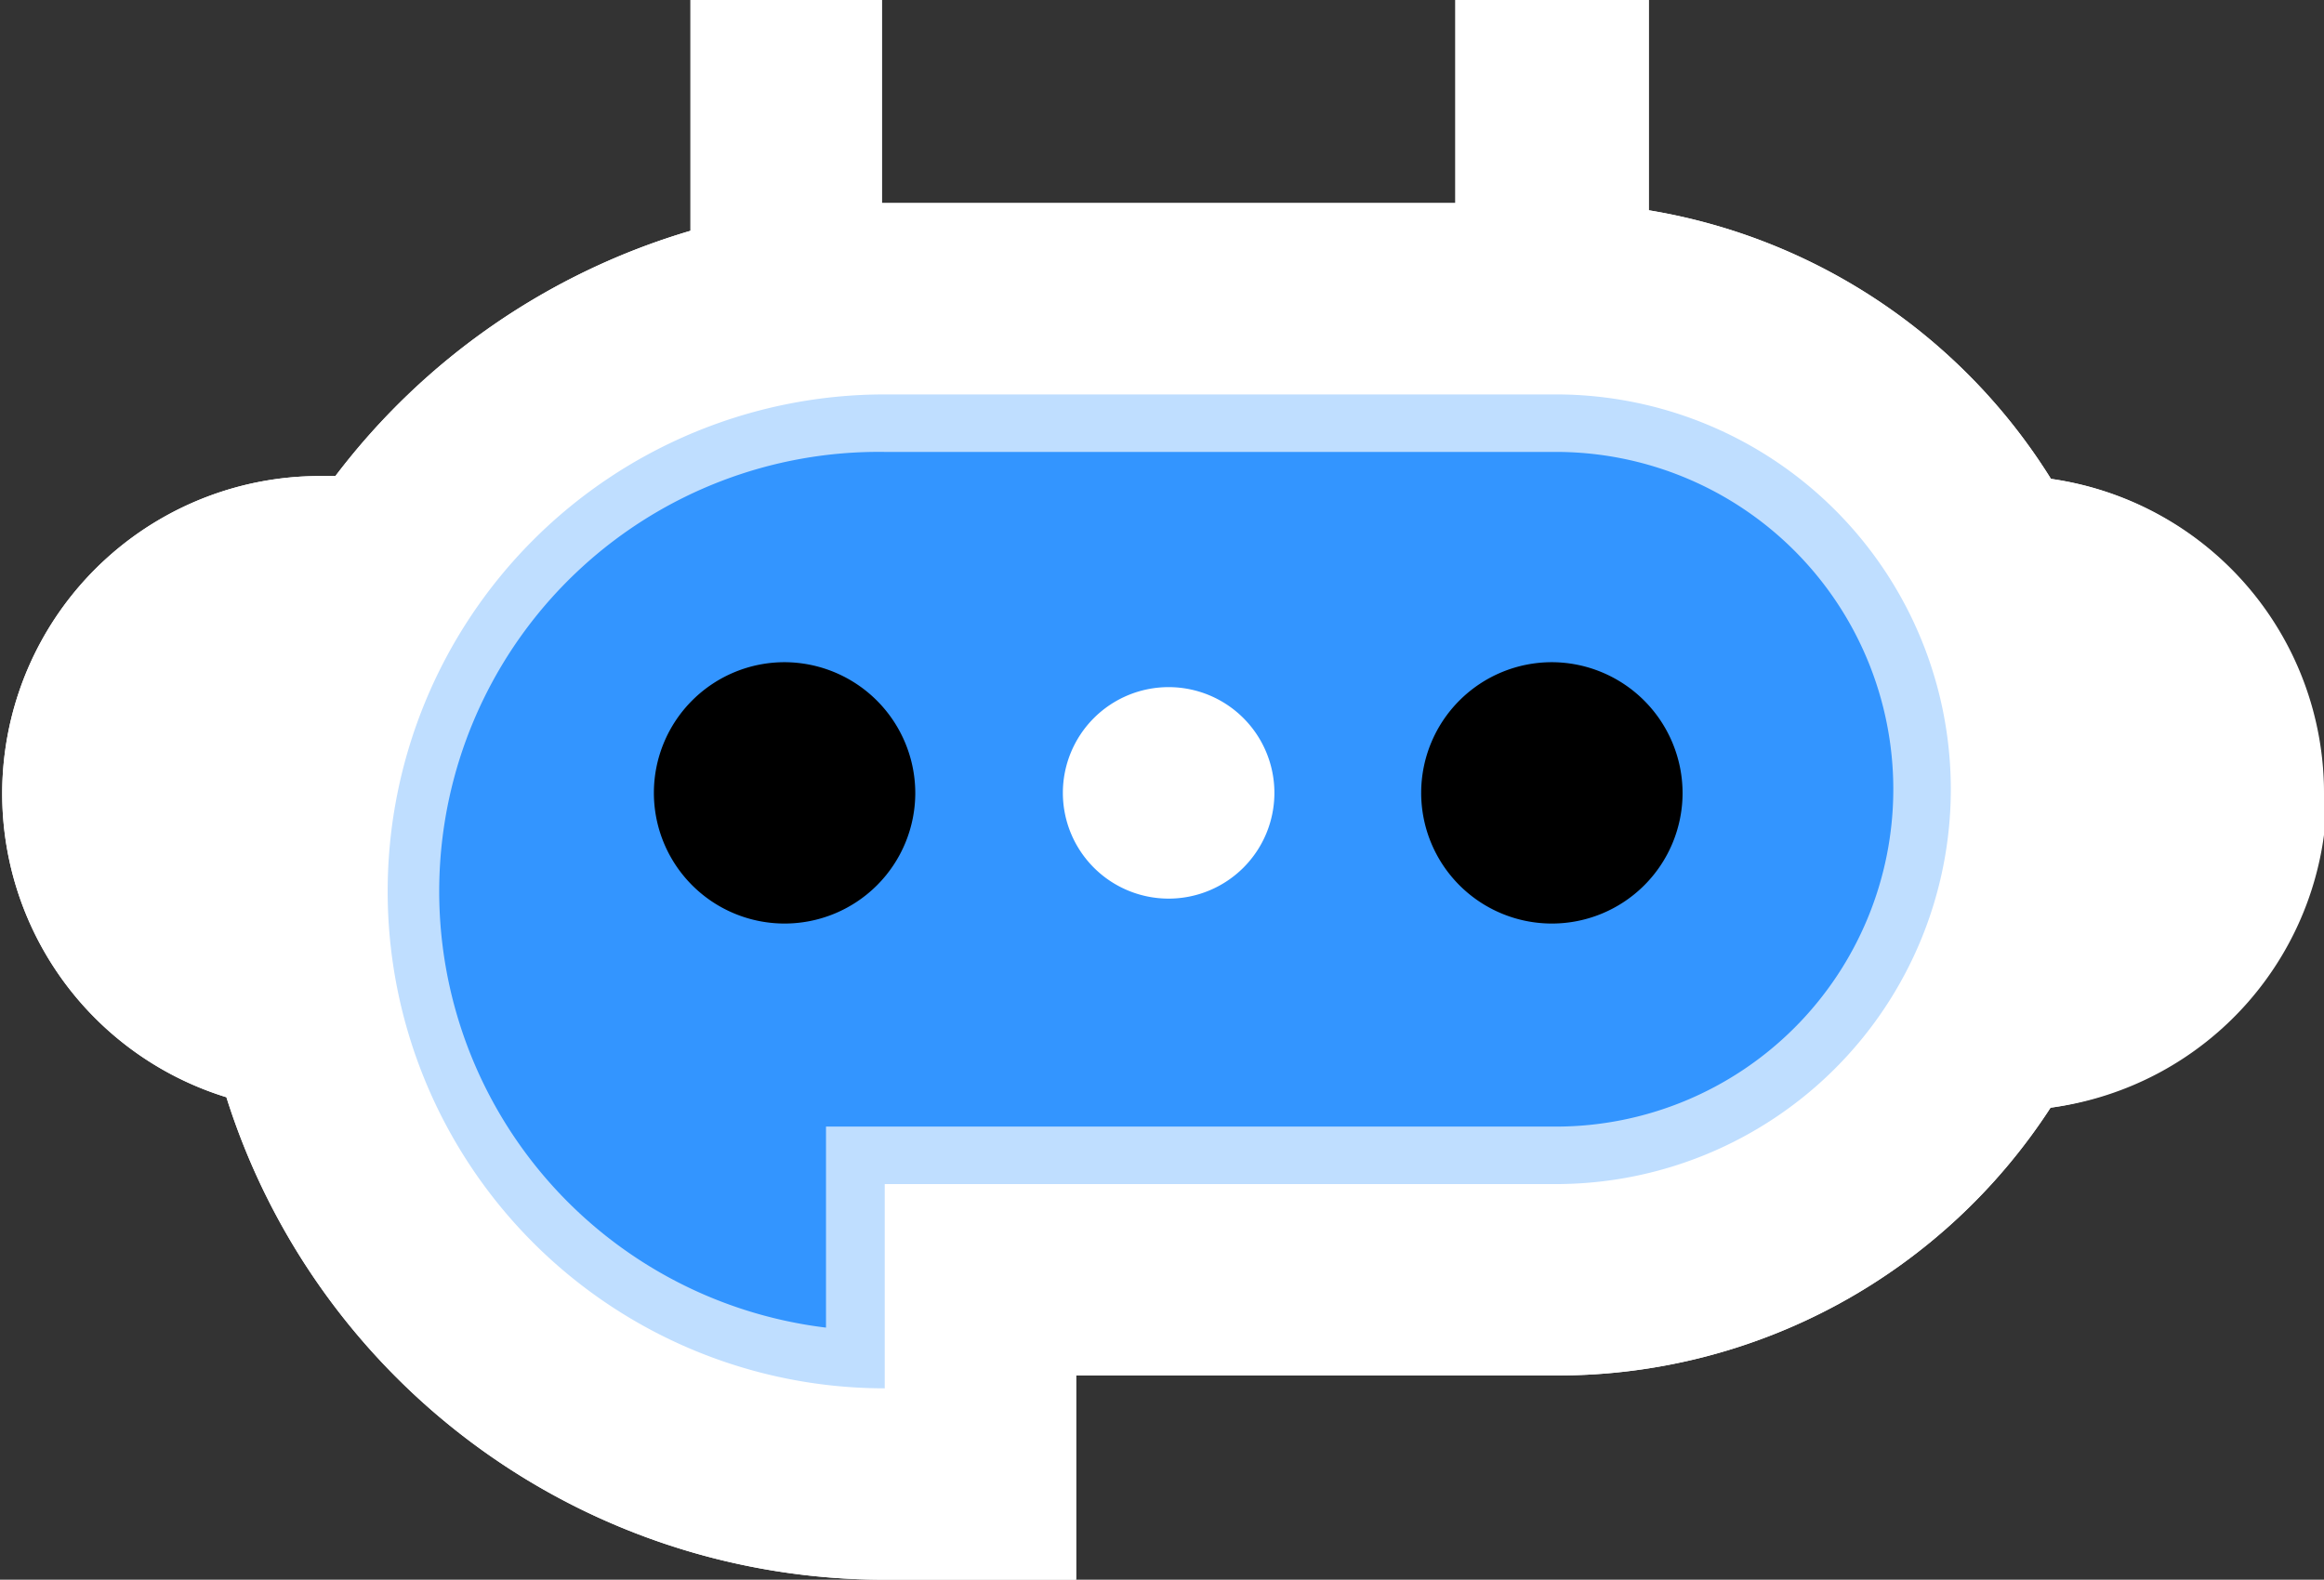
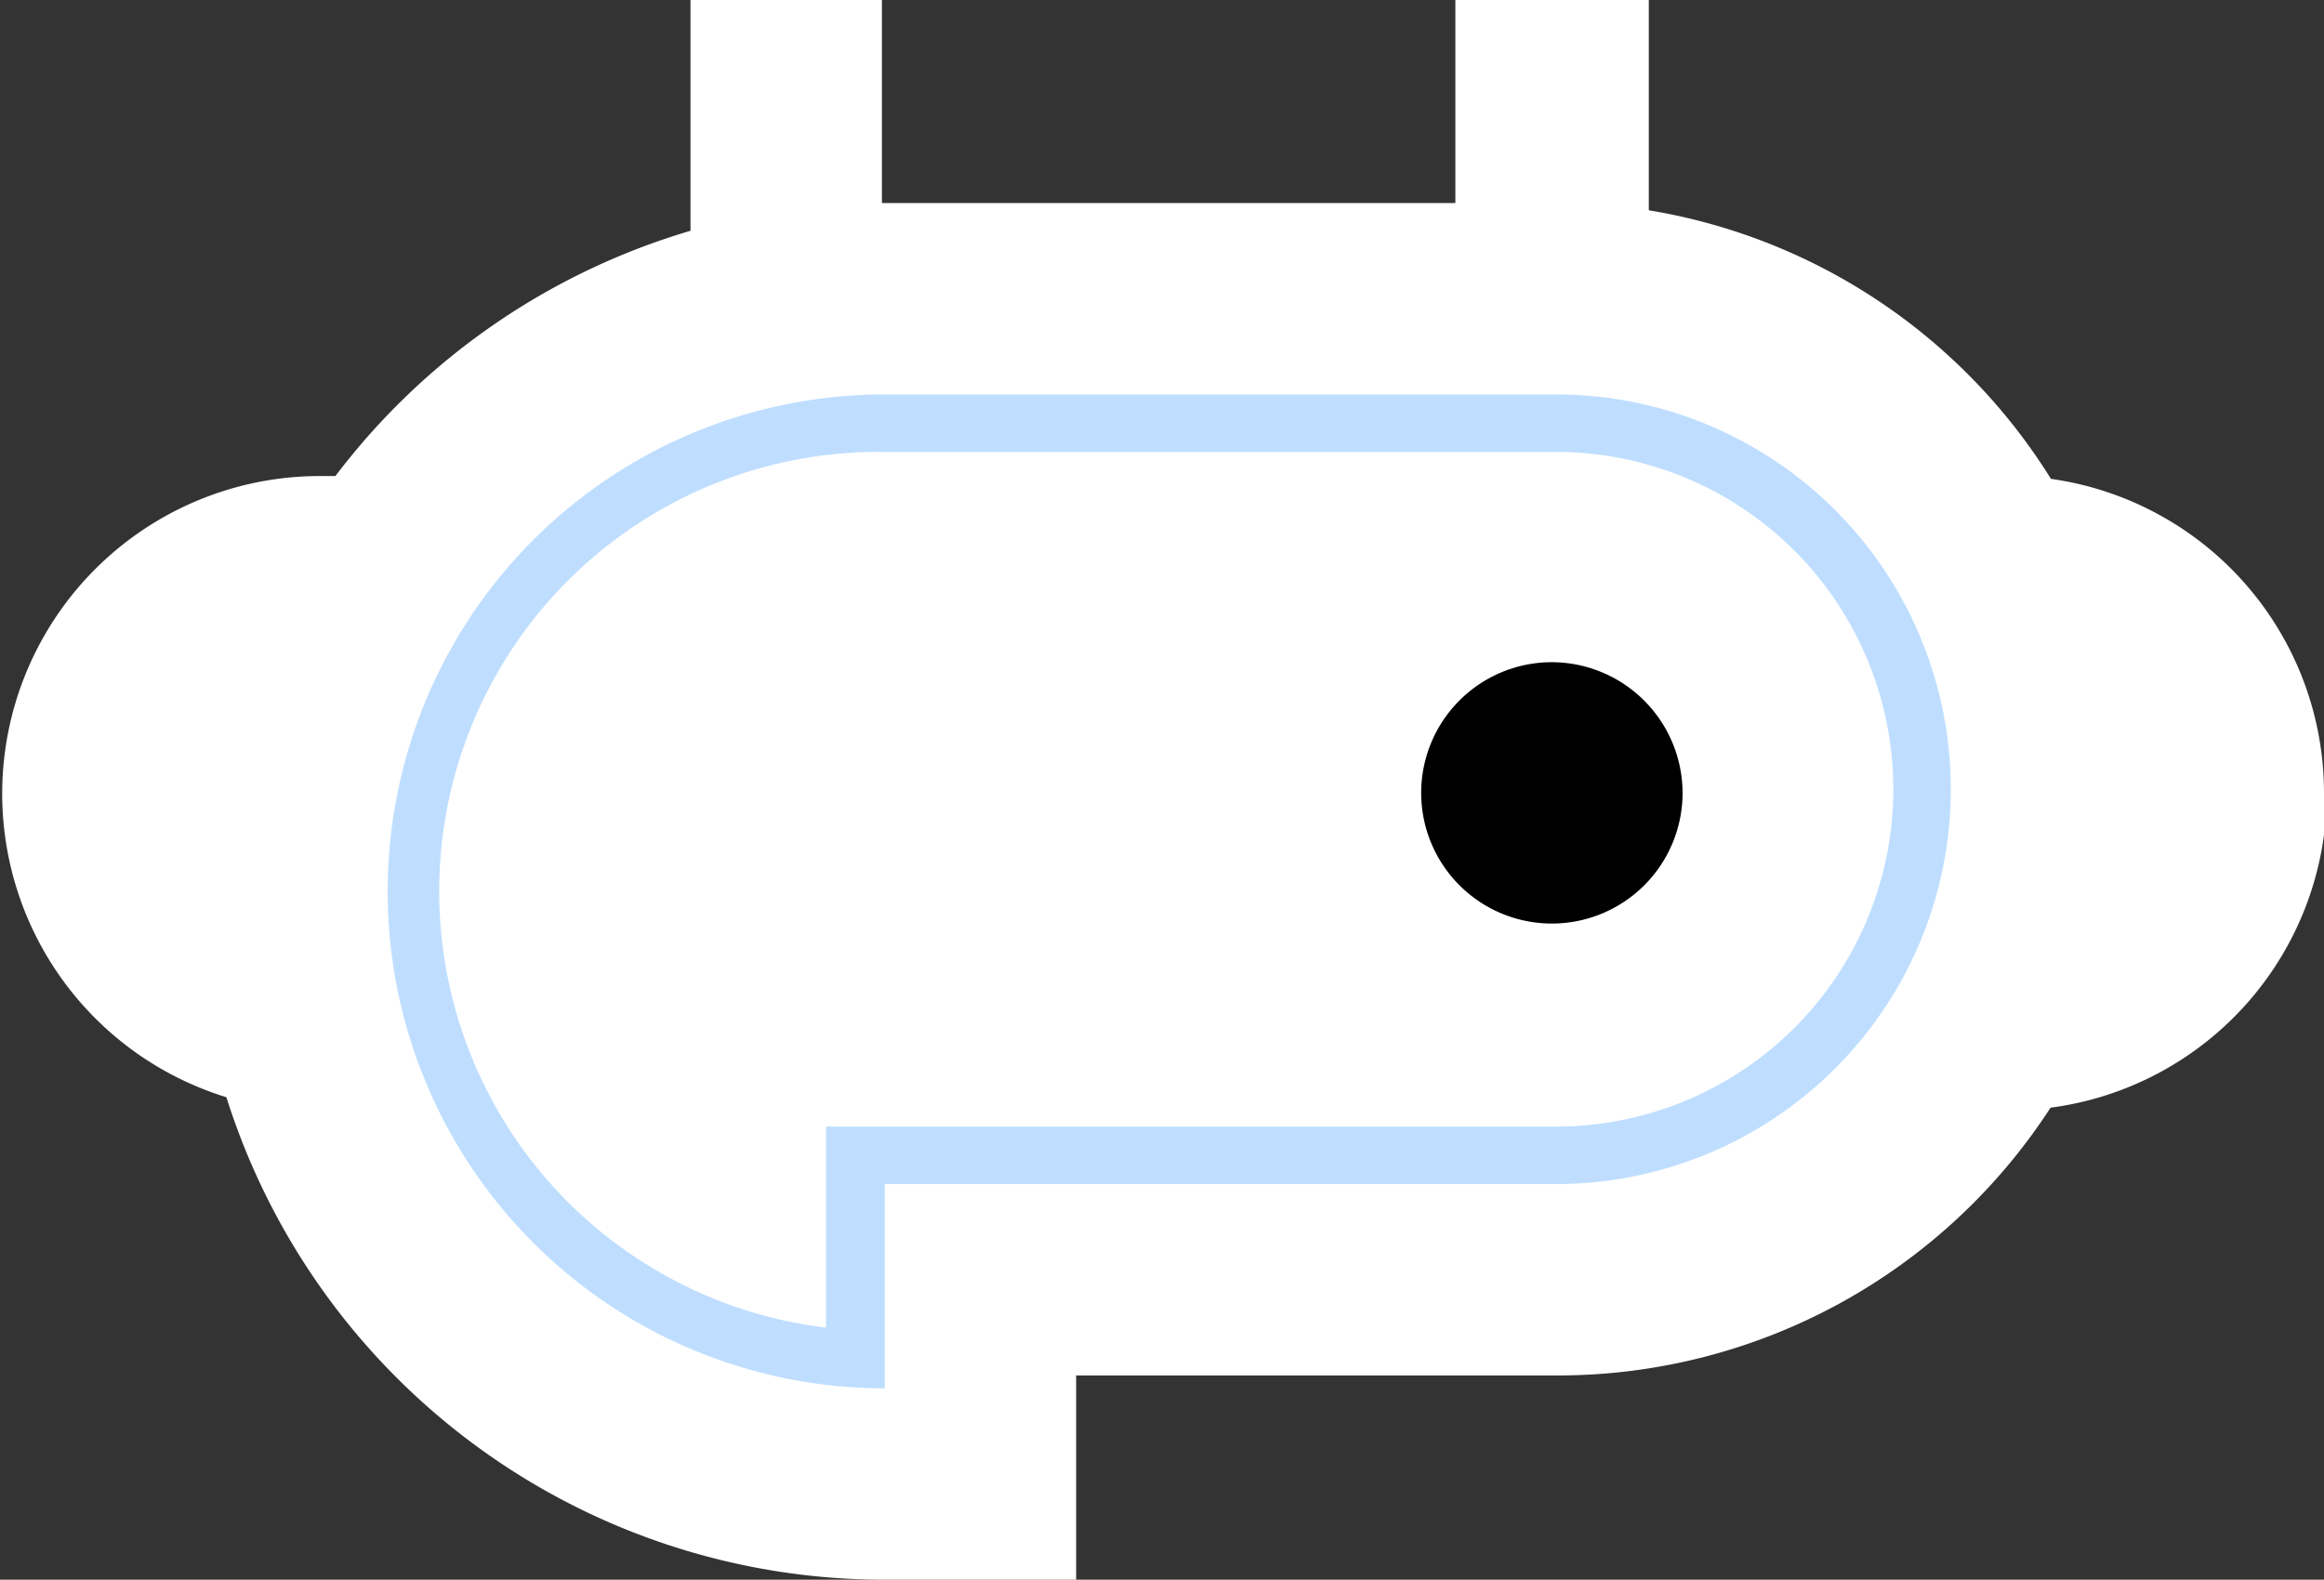
<svg xmlns="http://www.w3.org/2000/svg" viewBox="0 0 57.79 39.29">
  <rect x="0" y="0" width="57.79" height="39.29" fill="#333333" stroke="none" />
  <defs>
    <style>.cls-1{fill:#fff;}.cls-2{fill:#3395ff;}.cls-3{fill:#bfdeff;}</style>
  </defs>
  <title>Asset 1</title>
  <g id="Layer_2" data-name="Layer 2">
    <g id="Layer_1-2" data-name="Layer 1">
      <path class="cls-1" d="M57.79,19.72A7.89,7.89,0,0,0,51,11.91,14.57,14.57,0,0,0,41,5.23V0H36.19V5.05H21.93V0H17.17V5.74a17.18,17.18,0,0,0-8.83,6.1l-.44,0A7.9,7.9,0,0,0,5.63,27.29,17.16,17.16,0,0,0,22,39.29h4.76V34.21h12a14.6,14.6,0,0,0,12.23-6.66,7.9,7.9,0,0,0,6.87-7.83" />
-       <path class="cls-1" d="M41,0H36.19V5.05H21.93V0H17.17V5.74a17.18,17.18,0,0,0-8.83,6.1l-.44,0A7.9,7.9,0,0,0,5.63,27.29,17.16,17.16,0,0,0,22,39.29h4.76V34.21h12a14.6,14.6,0,0,0,12.23-6.66A7.9,7.9,0,0,0,51,11.91,14.57,14.57,0,0,0,41,5.23V0" />
-       <path class="cls-2" d="M21.25,33.79A11.64,11.64,0,0,1,22,10.53H38.69a9.1,9.1,0,0,1,0,18.2H21.25Z" />
      <path class="cls-3" d="M38.69,11.24a8.39,8.39,0,1,1,0,16.78H20.54v5A10.93,10.93,0,0,1,22,11.24H38.69m0-1.43H22a12.36,12.36,0,0,0,0,24.72V29.45H38.69a9.82,9.82,0,0,0,0-19.64" />
-       <path d="M19.52,16.47a3.25,3.25,0,1,0,3.24,3.25,3.26,3.26,0,0,0-3.24-3.25" />
      <path d="M38.6,16.47a3.25,3.25,0,1,0,3.24,3.25,3.26,3.26,0,0,0-3.24-3.25" />
      <path class="cls-1" d="M26.43,19.72a2.63,2.63,0,1,1,2.63,2.63,2.63,2.63,0,0,1-2.63-2.63" />
    </g>
  </g>
</svg>